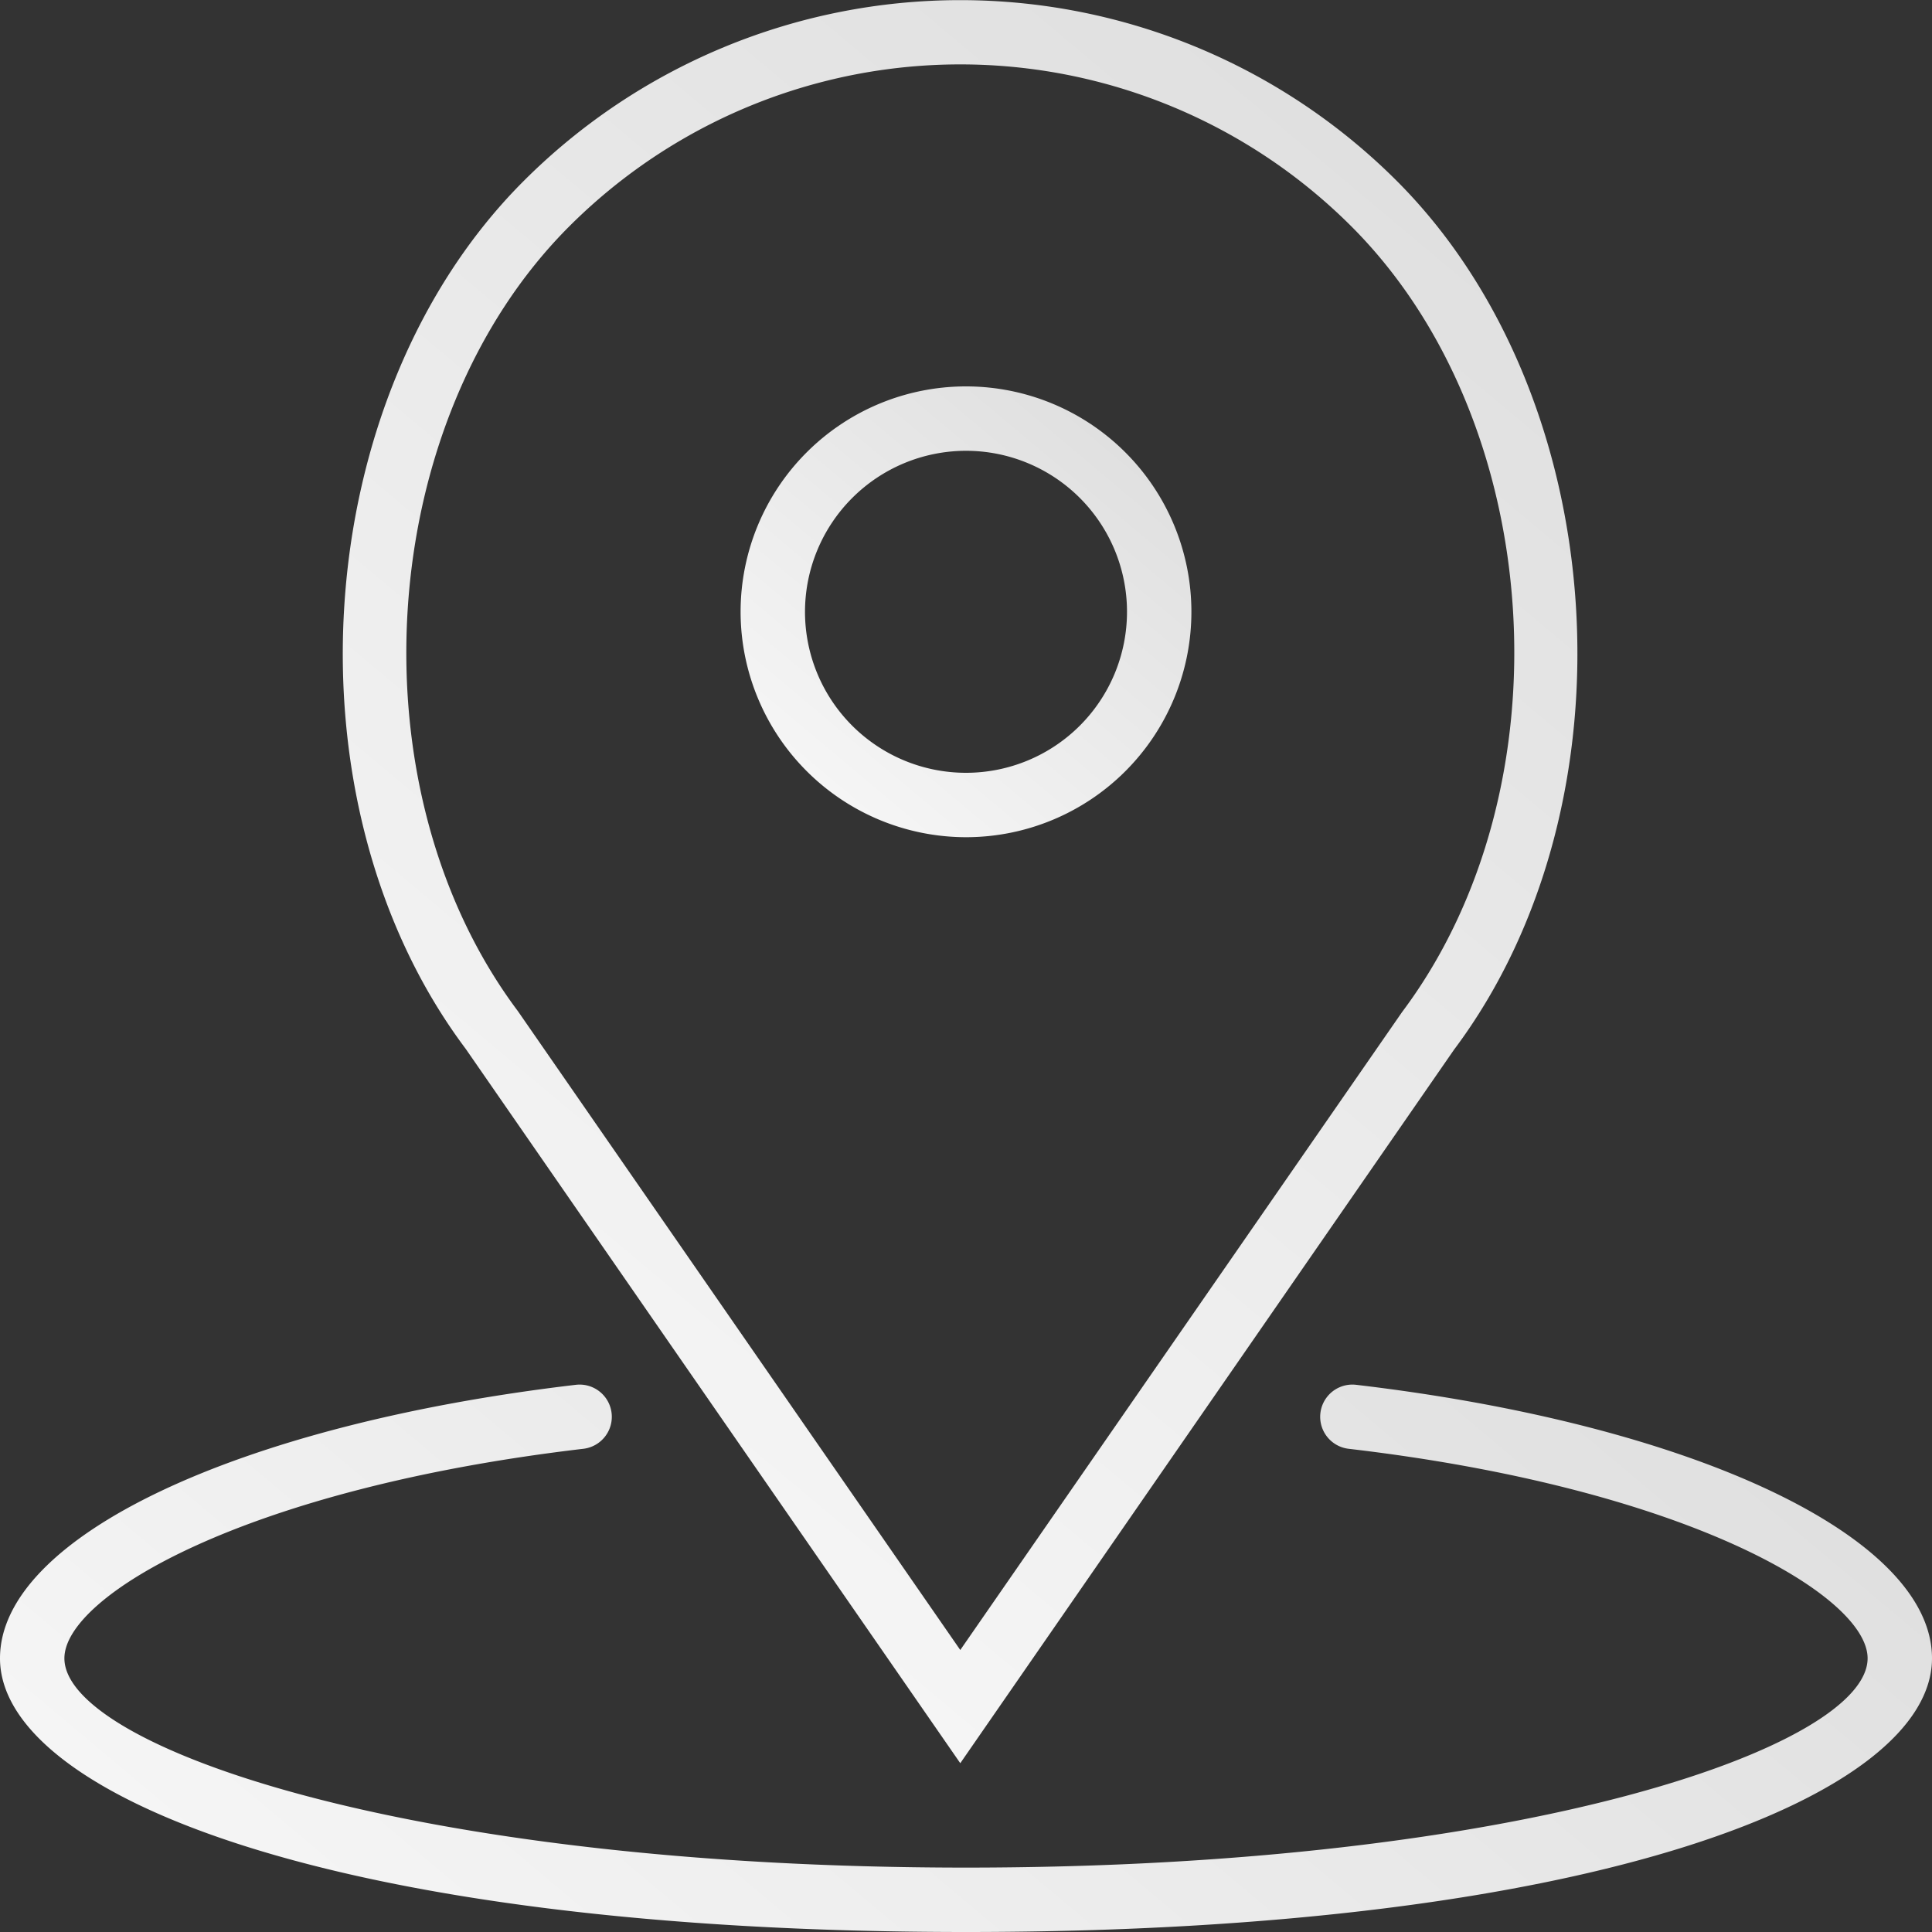
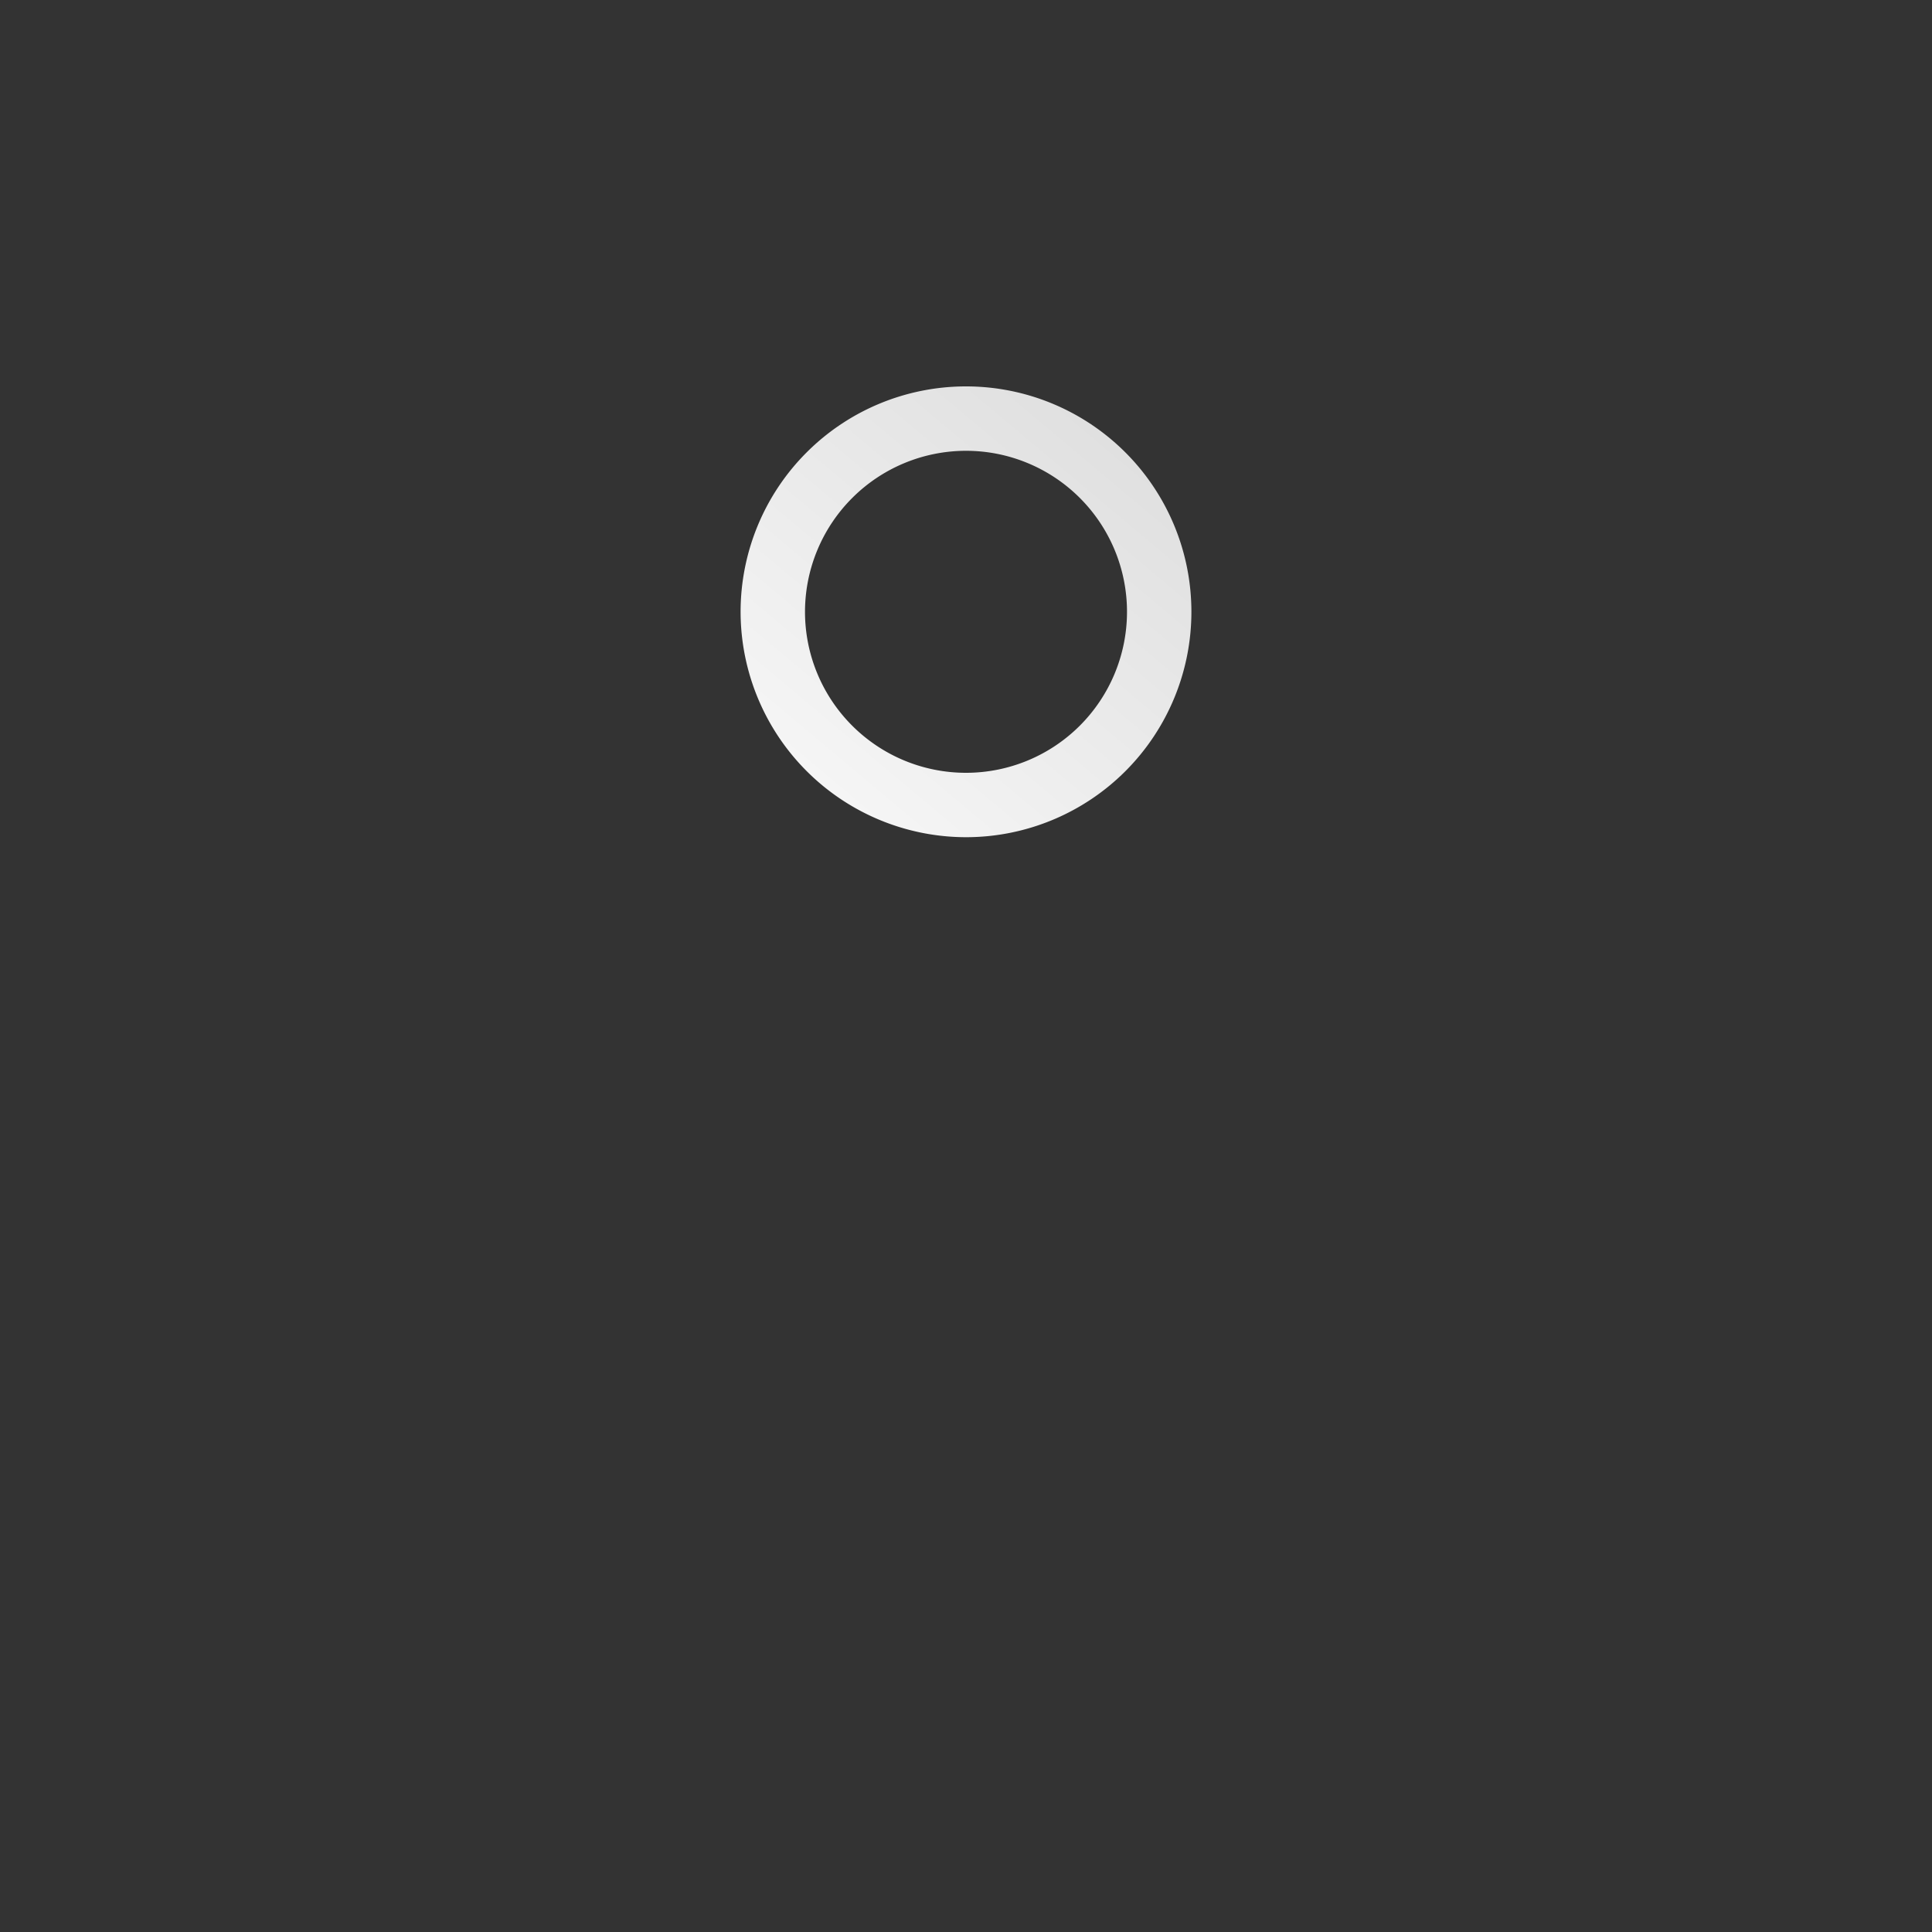
<svg xmlns="http://www.w3.org/2000/svg" xmlns:xlink="http://www.w3.org/1999/xlink" id="Layer_1" data-name="Layer 1" viewBox="0 0 270 270">
  <rect x="0" y="0" width="270" height="270" fill="#333333" stroke="none" />
  <defs>
    <style>.cls-1{fill:url(#linear-gradient);}.cls-2{fill:url(#linear-gradient-2);}.cls-3{fill:url(#linear-gradient-3);}</style>
    <linearGradient id="linear-gradient" x1="155.24" y1="61.38" x2="114.76" y2="109.62" gradientUnits="userSpaceOnUse">
      <stop offset="0" stop-color="#e0e0e0" />
      <stop offset="1" stop-color="#f5f5f5" />
    </linearGradient>
    <linearGradient id="linear-gradient-2" x1="196.06" y1="25.54" x2="61.75" y2="185.61" xlink:href="#linear-gradient" />
    <linearGradient id="linear-gradient-3" x1="194.38" y1="160.7" x2="75.74" y2="302.09" xlink:href="#linear-gradient" />
  </defs>
  <path class="cls-1" d="M135,117a31.5,31.5,0,1,0-31.5-31.5A31.53,31.53,0,0,0,135,117Zm0-54a22.5,22.5,0,1,1-22.5,22.5A22.52,22.52,0,0,1,135,63Z" />
-   <path class="cls-2" d="M134.2,246.41l69-99.71c25.89-34.52,22.15-91.26-8-121.42a86.28,86.28,0,0,0-122,0C43,55.44,39.28,112.18,65.07,146.56ZM79.55,31.64a77.29,77.29,0,0,1,109.31,0c27.23,27.22,30.58,78.47,7.08,109.8L134.2,230.59,72.37,141.3C49,110.11,52.33,58.86,79.55,31.64Z" />
-   <path class="cls-3" d="M189.53,193.53a4.5,4.5,0,1,0-1.06,8.94C235.8,208,261,223.05,261,231.75,261,244,213.07,261,135,261S9,244,9,231.75c0-8.7,25.2-23.71,72.53-29.28a4.5,4.5,0,1,0-1.06-8.94C33.09,199.11,0,214.83,0,231.75,0,250.76,46.37,270,135,270s135-19.24,135-38.25C270,214.83,236.91,199.11,189.53,193.53Z" />
</svg>